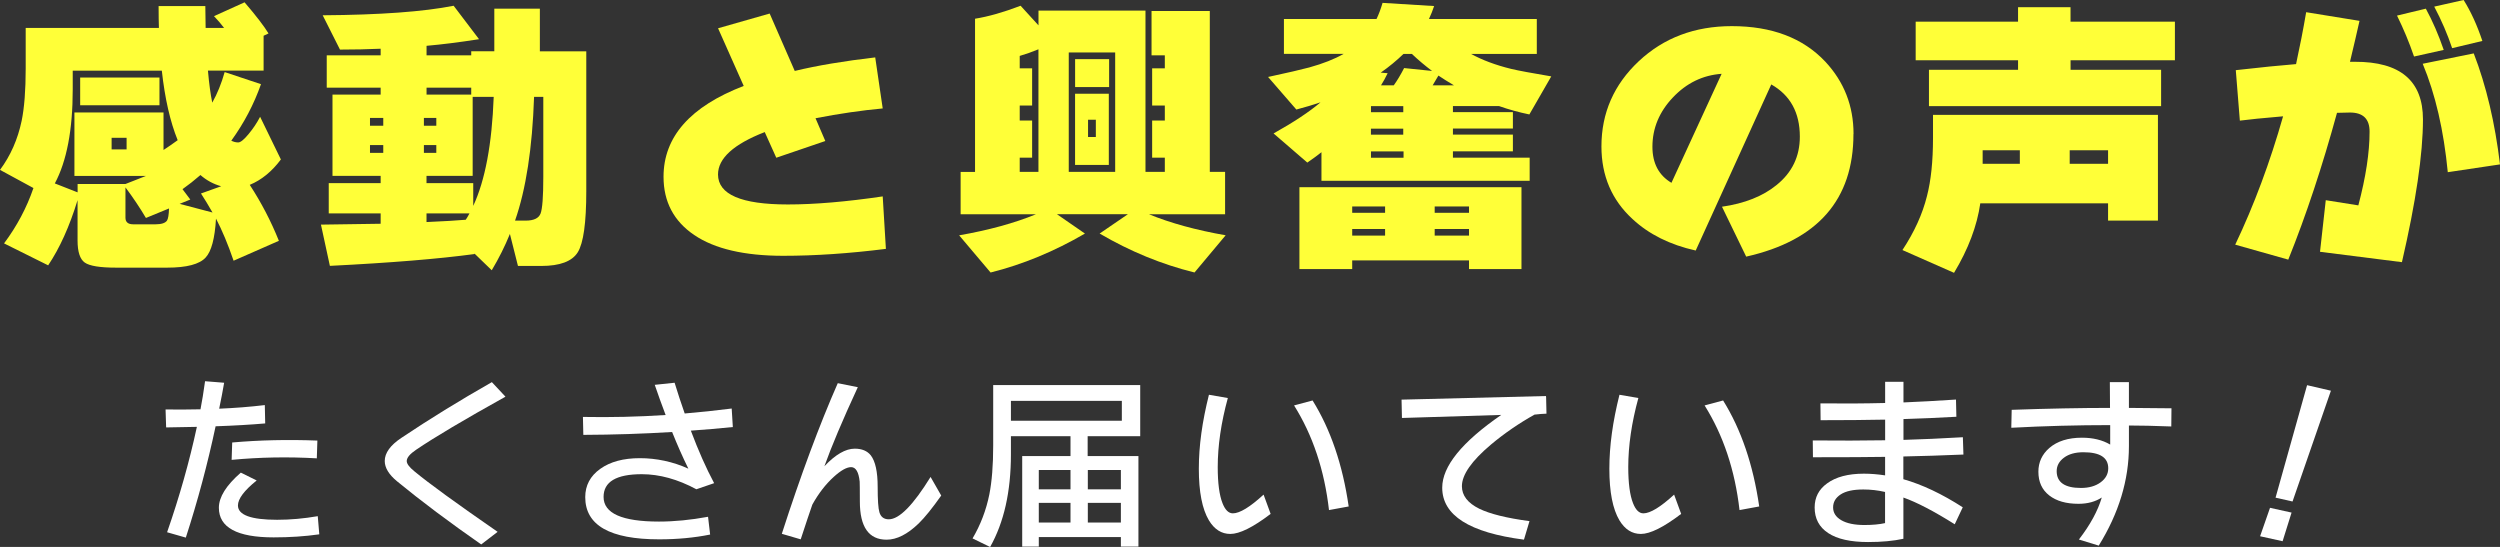
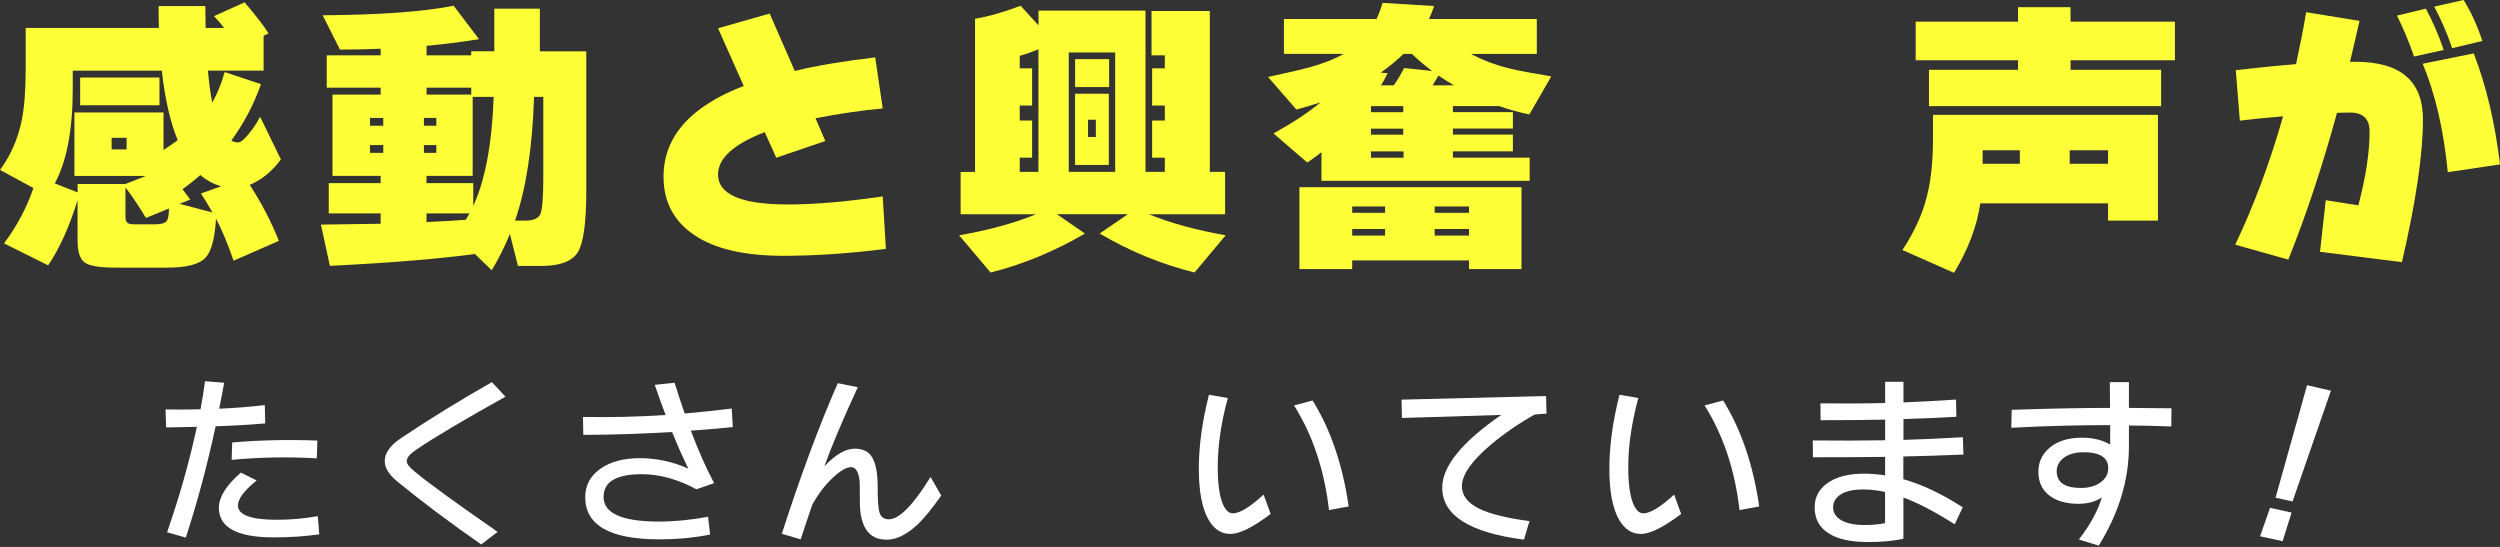
<svg xmlns="http://www.w3.org/2000/svg" id="_レイヤー_2" width="574.08" height="125.6" viewBox="0 0 574.08 125.6">
  <rect x="0" y="0" width="574.08" height="125.6" fill="#333333" stroke="none" />
  <defs>
    <style>.cls-1{fill:#fff;}.cls-2{fill:#ffff38;}</style>
  </defs>
  <g id="txt">
    <path class="cls-2" d="M60.53,16.22h-12.78c.26,3,.6,5.45.99,7.35,1.15-2.03,2.1-4.37,2.85-7.02l8.34,2.78c-1.63,4.64-3.91,8.96-6.82,12.98.53.26,1.06.4,1.59.4s1.32-.64,2.38-1.92c1.06-1.28,1.94-2.6,2.65-3.97l4.77,9.8c-2.08,2.78-4.46,4.72-7.15,5.83,2.65,4.06,4.88,8.34,6.69,12.85l-10.4,4.57c-1.28-3.75-2.63-6.97-4.04-9.67-.26,4.55-1.06,7.53-2.38,8.94-1.41,1.54-4.35,2.32-8.81,2.32h-11.79c-3.67,0-6.05-.39-7.15-1.16s-1.66-2.46-1.66-5.07v-9.27c-1.85,6.05-4.11,11.04-6.75,14.97L.93,55.89c2.96-3.97,5.21-8.21,6.75-12.71l-7.68-4.17c2.43-3.27,4.08-7.02,4.97-11.26.62-3,.93-7.02.93-12.05V6.42h30.59c-.04-1.24-.07-2.91-.07-5.03h10.73c0,1.37.02,3.05.07,5.03h4.24c-.66-.88-1.44-1.79-2.32-2.71l7.02-3.18c2.65,3.09,4.48,5.47,5.5,7.15l-1.13.53v8.01ZM33.51,40.4h-16.42v-14.57h20.46v8.61c1.01-.66,2.1-1.41,3.25-2.25-1.72-4.24-2.94-9.56-3.64-15.96h-20.46v4.3c0,9.27-1.37,16.47-4.11,21.59l5.23,2.05v-1.92h10.99l4.7-1.85ZM36.62,24.17h-18.21v-6.36h18.21v6.36ZM29.07,34.3v-2.65h-3.44v2.65h3.44ZM28.81,43.04v6.95c0,1.02.6,1.52,1.79,1.52h5.1c1.37,0,2.25-.29,2.65-.86.26-.4.42-1.33.46-2.78l-5.3,2.18c-1.41-2.38-2.98-4.72-4.7-7.02ZM46.02,40.2c-1.37,1.19-2.74,2.27-4.11,3.24.4.53.99,1.32,1.79,2.38l-2.45.99,7.55,1.99c-.93-1.63-1.81-3.09-2.65-4.37l4.64-1.66c-1.77-.49-3.36-1.35-4.77-2.58Z" />
    <path class="cls-2" d="M108.93,58.34c-8.12,1.1-19.18,2.01-33.18,2.71l-2.05-9.47c3-.04,7.57-.11,13.71-.2v-2.38h-11.92v-6.95h11.92v-1.66h-11.06v-18.67h11.06v-1.59h-12.38v-7.42h12.38v-1.52c-2.91.13-6.03.2-9.34.2l-3.97-7.88c13.16-.09,23.18-.82,30.07-2.19l5.83,7.68c-4.5.71-8.52,1.21-12.05,1.52v2.19h10.26v-.93h5.3V1.99h10.46v9.8h10.66v32.12c0,7.24-.65,11.91-1.95,14.01-1.3,2.1-4.1,3.15-8.38,3.15h-5.36l-1.85-7.35c-1.15,2.83-2.54,5.61-4.17,8.34l-3.97-3.84v.13ZM88.01,28.87v-1.79h-3.05v1.79h3.05ZM88.01,35.1v-1.79h-3.05v1.79h3.05ZM100.19,28.87v-1.79h-2.85v1.79h2.85ZM100.19,35.1v-1.79h-2.85v1.79h2.85ZM108.21,20.13h-10.26v1.59h10.26v-1.59ZM108.54,22.25v18.14h-10.6v1.66h10.73v5.23c2.74-5.87,4.3-14.21,4.7-25.03h-4.83ZM97.94,50.99c4.02-.18,7.02-.35,9.01-.53.22-.31.51-.79.86-1.46h-9.87v1.99ZM122.64,22.25c-.4,11.74-1.85,21.21-4.37,28.41h2.45c1.85,0,2.99-.54,3.41-1.62.42-1.08.63-3.87.63-8.38v-18.41h-2.12Z" />
    <path class="cls-2" d="M203.43,57.15c-8.43,1.06-16.29,1.59-23.58,1.59-8.92,0-15.73-1.59-20.43-4.77-4.7-3.18-7.05-7.64-7.05-13.38,0-9.18,6.14-16.13,18.41-20.86l-5.89-13.24,11.85-3.38,5.76,13.18c5.12-1.24,11.28-2.27,18.48-3.11l1.72,11.72c-4.81.44-9.96,1.19-15.43,2.25l2.25,5.23-11.26,3.84-2.65-5.89c-7.15,2.78-10.73,6.03-10.73,9.73,0,4.59,5.34,6.89,16.03,6.89,6.18,0,13.44-.62,21.79-1.85l.73,12.05Z" />
    <path class="cls-2" d="M249.13,53.64c-7.06,4.11-14.28,7.09-21.66,8.94l-7.22-8.54c6.8-1.19,12.67-2.8,17.62-4.83h-17.28v-9.73h3.31V4.3c3.05-.49,6.53-1.48,10.46-2.98l4.11,4.5v-3.38h24.57v37.02h4.44v-3.25h-2.91v-8.54h2.91v-3.44h-2.91v-8.54h2.91v-2.98h-3.05V2.52h13.38v36.95h3.51v9.73h-17.48c4.94,2.03,10.82,3.64,17.61,4.83l-7.15,8.54c-7.51-1.85-14.77-4.83-21.79-8.94l6.49-4.44h-16.29l6.42,4.44ZM234.16,39.47h4.3V11.32c-1.5.62-2.94,1.13-4.3,1.52v2.85h2.85v8.54h-2.85v3.44h2.85v8.54h-2.85v3.25ZM245.42,39.47h10.66V12.05h-10.66v27.42ZM254.69,20h-7.81v-6.42h7.81v6.42ZM254.62,37.88h-7.75v-16.36h7.75v16.36ZM251.64,31.46v-3.97h-1.79v3.97h1.79Z" />
    <path class="cls-2" d="M329.32,1.39c-.35,1.06-.75,2.05-1.19,2.98h24.77v8.01h-15.1c2.56,1.41,5.63,2.56,9.21,3.44,1.68.4,4.75.97,9.21,1.72l-5.03,8.74c-2.38-.49-4.7-1.13-6.95-1.92h-10.6v1.39h13.77v3.77h-13.77v1.39h13.77v3.84h-13.77v1.46h17.62v5.3h-47.81v-6.56c-.88.71-1.97,1.5-3.25,2.38l-7.75-6.69c4.59-2.56,8.19-4.94,10.79-7.15-1.68.57-3.53,1.13-5.56,1.66l-6.49-7.48c4.5-.97,7.66-1.7,9.47-2.19,3.18-.88,5.8-1.92,7.88-3.11h-13.71V4.37h21.26c.53-1.1.99-2.34,1.39-3.71l11.85.73ZM349.38,61.79h-12.05v-1.99h-26.82v1.99h-12.12v-18.81h50.99v18.81ZM318.06,48.87v-1.46h-7.55v1.46h7.55ZM318.06,54.1v-1.52h-7.55v1.52h7.55ZM314.82,24.37v1.39h7.42v-1.39h-7.42ZM322.23,30.93v-1.39h-7.42v1.39h7.42ZM322.3,36.22v-1.46h-7.48v1.46h7.48ZM320.05,19.6c.79-1.1,1.59-2.43,2.38-3.97l6.42.66c-1.59-1.19-3.14-2.49-4.64-3.91h-1.92c-1.55,1.5-3.29,2.94-5.23,4.3l1.59.13c-.49,1.02-.99,1.94-1.52,2.78h2.91ZM330.31,17.35c-.4.71-.84,1.46-1.33,2.25h4.9c-1.41-.84-2.61-1.59-3.58-2.25ZM337.33,48.87v-1.46h-7.88v1.46h7.88ZM337.33,54.1v-1.52h-7.88v1.52h7.88Z" />
-     <path class="cls-2" d="M425.61,30.79c0,15.06-8.21,24.44-24.63,28.14l-5.56-11.46c5.21-.75,9.38-2.41,12.52-4.97,3.58-2.87,5.36-6.58,5.36-11.12,0-5.52-2.19-9.51-6.56-11.99l-17.35,38.14c-5.92-1.32-10.75-3.73-14.5-7.22-4.77-4.37-7.15-9.93-7.15-16.69,0-7.68,2.86-14.2,8.58-19.57,5.72-5.36,12.84-8.05,21.36-8.05,9.18,0,16.33,2.71,21.46,8.15,4.33,4.64,6.49,10.18,6.49,16.62ZM395.34,16.95c-4.33.31-8.06,2.12-11.19,5.43-3.14,3.31-4.7,7.09-4.7,11.32,0,3.8,1.46,6.56,4.37,8.28l11.52-25.03Z" />
    <path class="cls-2" d="M495.54,50.66h-11.46v-3.97h-29.34c-.75,5.21-2.76,10.53-6.03,15.96l-11.85-5.23c2.74-4.15,4.61-8.28,5.63-12.38.93-3.58,1.39-8.01,1.39-13.31v-5.36h51.65v24.3ZM499.44,13.84h-23.97v2.19h20.79v8.34h-53.31v-8.34h20.46v-2.19h-23.51V4.97h23.51V1.66h12.05v3.31h23.97v8.87ZM463.82,34.5h-8.54v3.11h8.54v-3.11ZM484.08,37.61v-3.11h-8.81v3.11h8.81Z" />
    <path class="cls-2" d="M556.39,27.42c0,7.95-1.61,18.87-4.83,32.78l-18.81-2.38,1.32-11.85,7.48,1.19c1.72-6.49,2.58-12.14,2.58-16.95,0-2.91-1.5-4.37-4.5-4.37-.4,0-1.39.02-2.98.07-3.36,12.27-7.08,23.51-11.19,33.71l-12.18-3.44c4.33-9.09,7.99-18.92,10.99-29.47-4.68.4-7.99.73-9.93.99l-.93-11.59c5.83-.66,10.44-1.12,13.84-1.39.88-4.06,1.66-8.03,2.32-11.92l12.25,1.99c-.57,2.56-1.3,5.69-2.19,9.4h1.13c10.42-.04,15.63,4.37,15.63,13.24ZM561.16,11.46l-6.82,1.52c-1.1-3.22-2.41-6.36-3.91-9.4l6.62-1.59c1.54,2.83,2.91,5.98,4.11,9.47ZM574.08,37.75l-11.99,1.79c-.93-9.62-2.85-17.92-5.76-24.9l11.72-2.38c2.87,7.42,4.88,15.92,6.03,25.5ZM570.04,9.4l-6.95,1.66c-1.06-3.18-2.43-6.36-4.11-9.54l6.75-1.52c1.68,2.69,3.11,5.83,4.3,9.4Z" />
    <path class="cls-1" d="M60.91,97.23c-3.33.29-7.13.51-11.4.66-1.84,8.65-4.12,17.17-6.84,25.56l-4.3-1.23c2.87-8.24,5.14-16.31,6.84-24.2l-7.06.13-.13-4.12c3.13.03,5.8.01,8.02-.04.35-1.78.7-3.93,1.05-6.45l4.38.35c-.29,1.73-.67,3.71-1.14,5.96,3.57-.15,7.06-.42,10.48-.83l.09,4.21ZM73.32,122.7c-3.3.47-6.8.7-10.48.7-8.39,0-12.58-2.27-12.58-6.8,0-2.46,1.68-5.14,5.04-8.07l3.64,1.8c-2.87,2.31-4.3,4.22-4.3,5.74,0,2.19,3,3.29,8.99,3.29,3.04,0,6.15-.28,9.34-.83l.35,4.17ZM72.88,101.17l-.13,4.08c-6.61-.38-13.12-.26-19.56.35l.13-3.99c6.25-.55,12.77-.7,19.56-.44Z" />
    <path class="cls-1" d="M116.07,91.09c-9.5,5.29-16.34,9.35-20.52,12.19-1.43.96-2.15,1.83-2.15,2.59,0,.61.57,1.39,1.71,2.32,3.3,2.75,9.69,7.39,19.16,13.94l-3.77,2.89c-7.31-5.09-13.75-9.92-19.34-14.51-1.87-1.55-2.81-3.1-2.81-4.65,0-1.84,1.27-3.61,3.82-5.31,6.37-4.27,13.3-8.54,20.78-12.8l3.11,3.33Z" />
    <path class="cls-1" d="M168.29,98.06c-3.13.32-6.34.6-9.65.83,1.72,4.59,3.51,8.61,5.35,12.06l-4.08,1.4c-4.3-2.31-8.48-3.46-12.54-3.46-5.85,0-8.77,1.74-8.77,5.22,0,3.77,4.24,5.66,12.72,5.66,3.54,0,7.29-.37,11.27-1.1l.48,4.08c-3.62.73-7.53,1.1-11.71,1.1-11.31,0-16.97-3.23-16.97-9.69,0-2.69,1.15-4.85,3.44-6.49,2.29-1.64,5.33-2.46,9.1-2.46s7.6.8,11.14,2.41c-1.32-2.69-2.56-5.5-3.73-8.42-6.64.41-13.43.63-20.39.66l-.09-4.12c6.34.12,12.67-.03,18.99-.44-.94-2.48-1.77-4.79-2.5-6.93l4.56-.48c.7,2.31,1.48,4.66,2.32,7.06,3.48-.29,7.07-.67,10.79-1.14l.26,4.25Z" />
    <path class="cls-1" d="M216.13,113.8c-2.02,2.87-3.74,5-5.17,6.4-2.57,2.48-5.03,3.73-7.37,3.73-4.09,0-6.14-2.92-6.14-8.77,0-2.69-.02-4.21-.04-4.56-.23-2.22-.89-3.33-1.97-3.33-1.02,0-2.35.75-3.99,2.24-1.84,1.67-3.48,3.79-4.91,6.36-.61,1.75-1.51,4.41-2.67,7.98l-4.34-1.27c4.33-13.42,8.61-24.95,12.85-34.59l4.6.92c-3.54,7.66-6.09,13.71-7.67,18.15,2.54-2.69,4.87-4.03,6.97-4.03,1.64,0,2.86.51,3.68,1.53,1.05,1.37,1.58,3.77,1.58,7.19,0,3.04.13,5,.4,5.88.32,1.08,1.04,1.62,2.15,1.62,2.4,0,5.6-3.24,9.6-9.73l2.46,4.3Z" />
-     <path class="cls-1" d="M261.82,100.17h-12.06v4.56h11.66v20.78h-4.03v-2.19h-18.85v2.19h-3.81v-20.78h11.09v-4.56h-13.68v4.17c0,8.54-1.59,15.62-4.78,21.27l-4.03-1.97c1.84-3.13,3.13-6.5,3.86-10.13.58-2.95.88-6.68.88-11.18v-13.9h33.76v11.75ZM257.61,96.61v-4.56h-25.47v4.56h25.47ZM245.82,112.36v-4.43h-7.28v4.43h7.28ZM245.82,119.99v-4.52h-7.28v4.52h7.28ZM257.39,112.36v-4.43h-7.59v4.43h7.59ZM257.39,119.99v-4.52h-7.59v4.52h7.59Z" />
    <path class="cls-1" d="M291.77,118.01c-4.03,3.07-7.12,4.6-9.25,4.6-2.02,0-3.65-1.04-4.91-3.11-1.55-2.6-2.32-6.55-2.32-11.84s.77-10.81,2.32-17.01l4.34.75c-1.55,5.67-2.32,10.96-2.32,15.87,0,3.68.37,6.45,1.1,8.29.61,1.55,1.4,2.32,2.37,2.32,1.58,0,3.93-1.43,7.06-4.3l1.62,4.43ZM309.7,116.3l-4.52.83c-1.05-9.18-3.73-17.19-8.02-24.03l4.25-1.14c4.15,6.67,6.91,14.78,8.29,24.33Z" />
    <path class="cls-1" d="M355.13,94.99c-.85.03-1.77.1-2.76.22-3.6,2.02-6.93,4.31-10,6.88-4.44,3.74-6.67,6.93-6.67,9.56,0,2.13,1.33,3.86,3.99,5.17,2.46,1.2,6.3,2.15,11.53,2.85l-1.27,4.25c-12.51-1.61-18.77-5.58-18.77-11.93,0-4.91,4.52-10.48,13.55-16.71l-22.8.7-.09-4.21,33.19-.83.09,4.03Z" />
    <path class="cls-1" d="M386.04,118.01c-4.03,3.07-7.12,4.6-9.25,4.6-2.02,0-3.65-1.04-4.91-3.11-1.55-2.6-2.32-6.55-2.32-11.84s.77-10.81,2.32-17.01l4.34.75c-1.55,5.67-2.32,10.96-2.32,15.87,0,3.68.37,6.45,1.1,8.29.61,1.55,1.4,2.32,2.37,2.32,1.58,0,3.93-1.43,7.06-4.3l1.62,4.43ZM403.97,116.3l-4.52.83c-1.05-9.18-3.73-17.19-8.02-24.03l4.25-1.14c4.15,6.67,6.91,14.78,8.29,24.33Z" />
    <path class="cls-1" d="M450.84,104.38c-4.91.21-9.5.35-13.77.44v5.22c4.33,1.23,8.87,3.38,13.64,6.45l-1.84,3.9c-4.79-3.01-8.73-5.06-11.79-6.14v9.47c-2.28.5-4.98.75-8.11.75-4.03,0-7.09-.69-9.16-2.06-2.08-1.37-3.11-3.33-3.11-5.88,0-2.31.95-4.15,2.85-5.52,2.02-1.49,4.84-2.24,8.46-2.24,1.52,0,3.14.13,4.87.39v-4.25c-3.51.06-9.03.09-16.57.09l-.04-3.86c5.99.06,11.53.04,16.62-.04v-4.74c-4.36.09-9.3.13-14.82.13l-.04-3.86c5.14.06,10.1.03,14.86-.09v-4.87h4.21v4.74c3.65-.15,7.67-.37,12.06-.66l.09,3.95c-4.06.23-8.11.41-12.15.53v4.78c4.15-.12,8.7-.32,13.64-.61l.13,3.99ZM432.87,120.12v-7.15c-1.64-.38-3.3-.57-5-.57-2.31,0-4.04.38-5.2,1.14-1.16.76-1.73,1.75-1.73,2.98s.63,2.21,1.89,2.94c1.26.73,3.03,1.1,5.31,1.1,1.87,0,3.45-.15,4.74-.44Z" />
    <path class="cls-1" d="M498.64,93.76l-.04,4.17c-3.95-.15-7.19-.22-9.73-.22v4.74c0,7.78-2.31,15.39-6.93,22.84l-4.56-1.4c2.6-3.36,4.35-6.58,5.26-9.65-1.46.96-3.25,1.45-5.35,1.45-2.84,0-5.08-.64-6.73-1.93-1.65-1.29-2.48-3.1-2.48-5.44,0-2.16.83-3.97,2.5-5.44,1.84-1.58,4.34-2.37,7.5-2.37,2.54,0,4.71.53,6.49,1.58v-4.47c-7.48,0-15.05.2-22.71.61l.09-4.12c8.3-.29,15.83-.44,22.58-.44,0-1.75-.01-3.73-.04-5.92h4.38v5.92c2.05,0,5.31.03,9.78.09ZM484.12,107.53c0-2.46-1.9-3.68-5.7-3.68-1.87,0-3.36.42-4.47,1.25-1.11.83-1.67,1.86-1.67,3.09,0,2.57,1.86,3.86,5.57,3.86,1.84,0,3.35-.43,4.52-1.29,1.17-.86,1.75-1.94,1.75-3.22Z" />
    <path class="cls-1" d="M526.22,117.7l-2.06,6.58-5.17-1.14,2.28-6.53,4.96,1.1ZM535.25,89.73l-8.81,25.43-3.9-.88,7.24-25.83,5.48,1.27Z" />
  </g>
</svg>